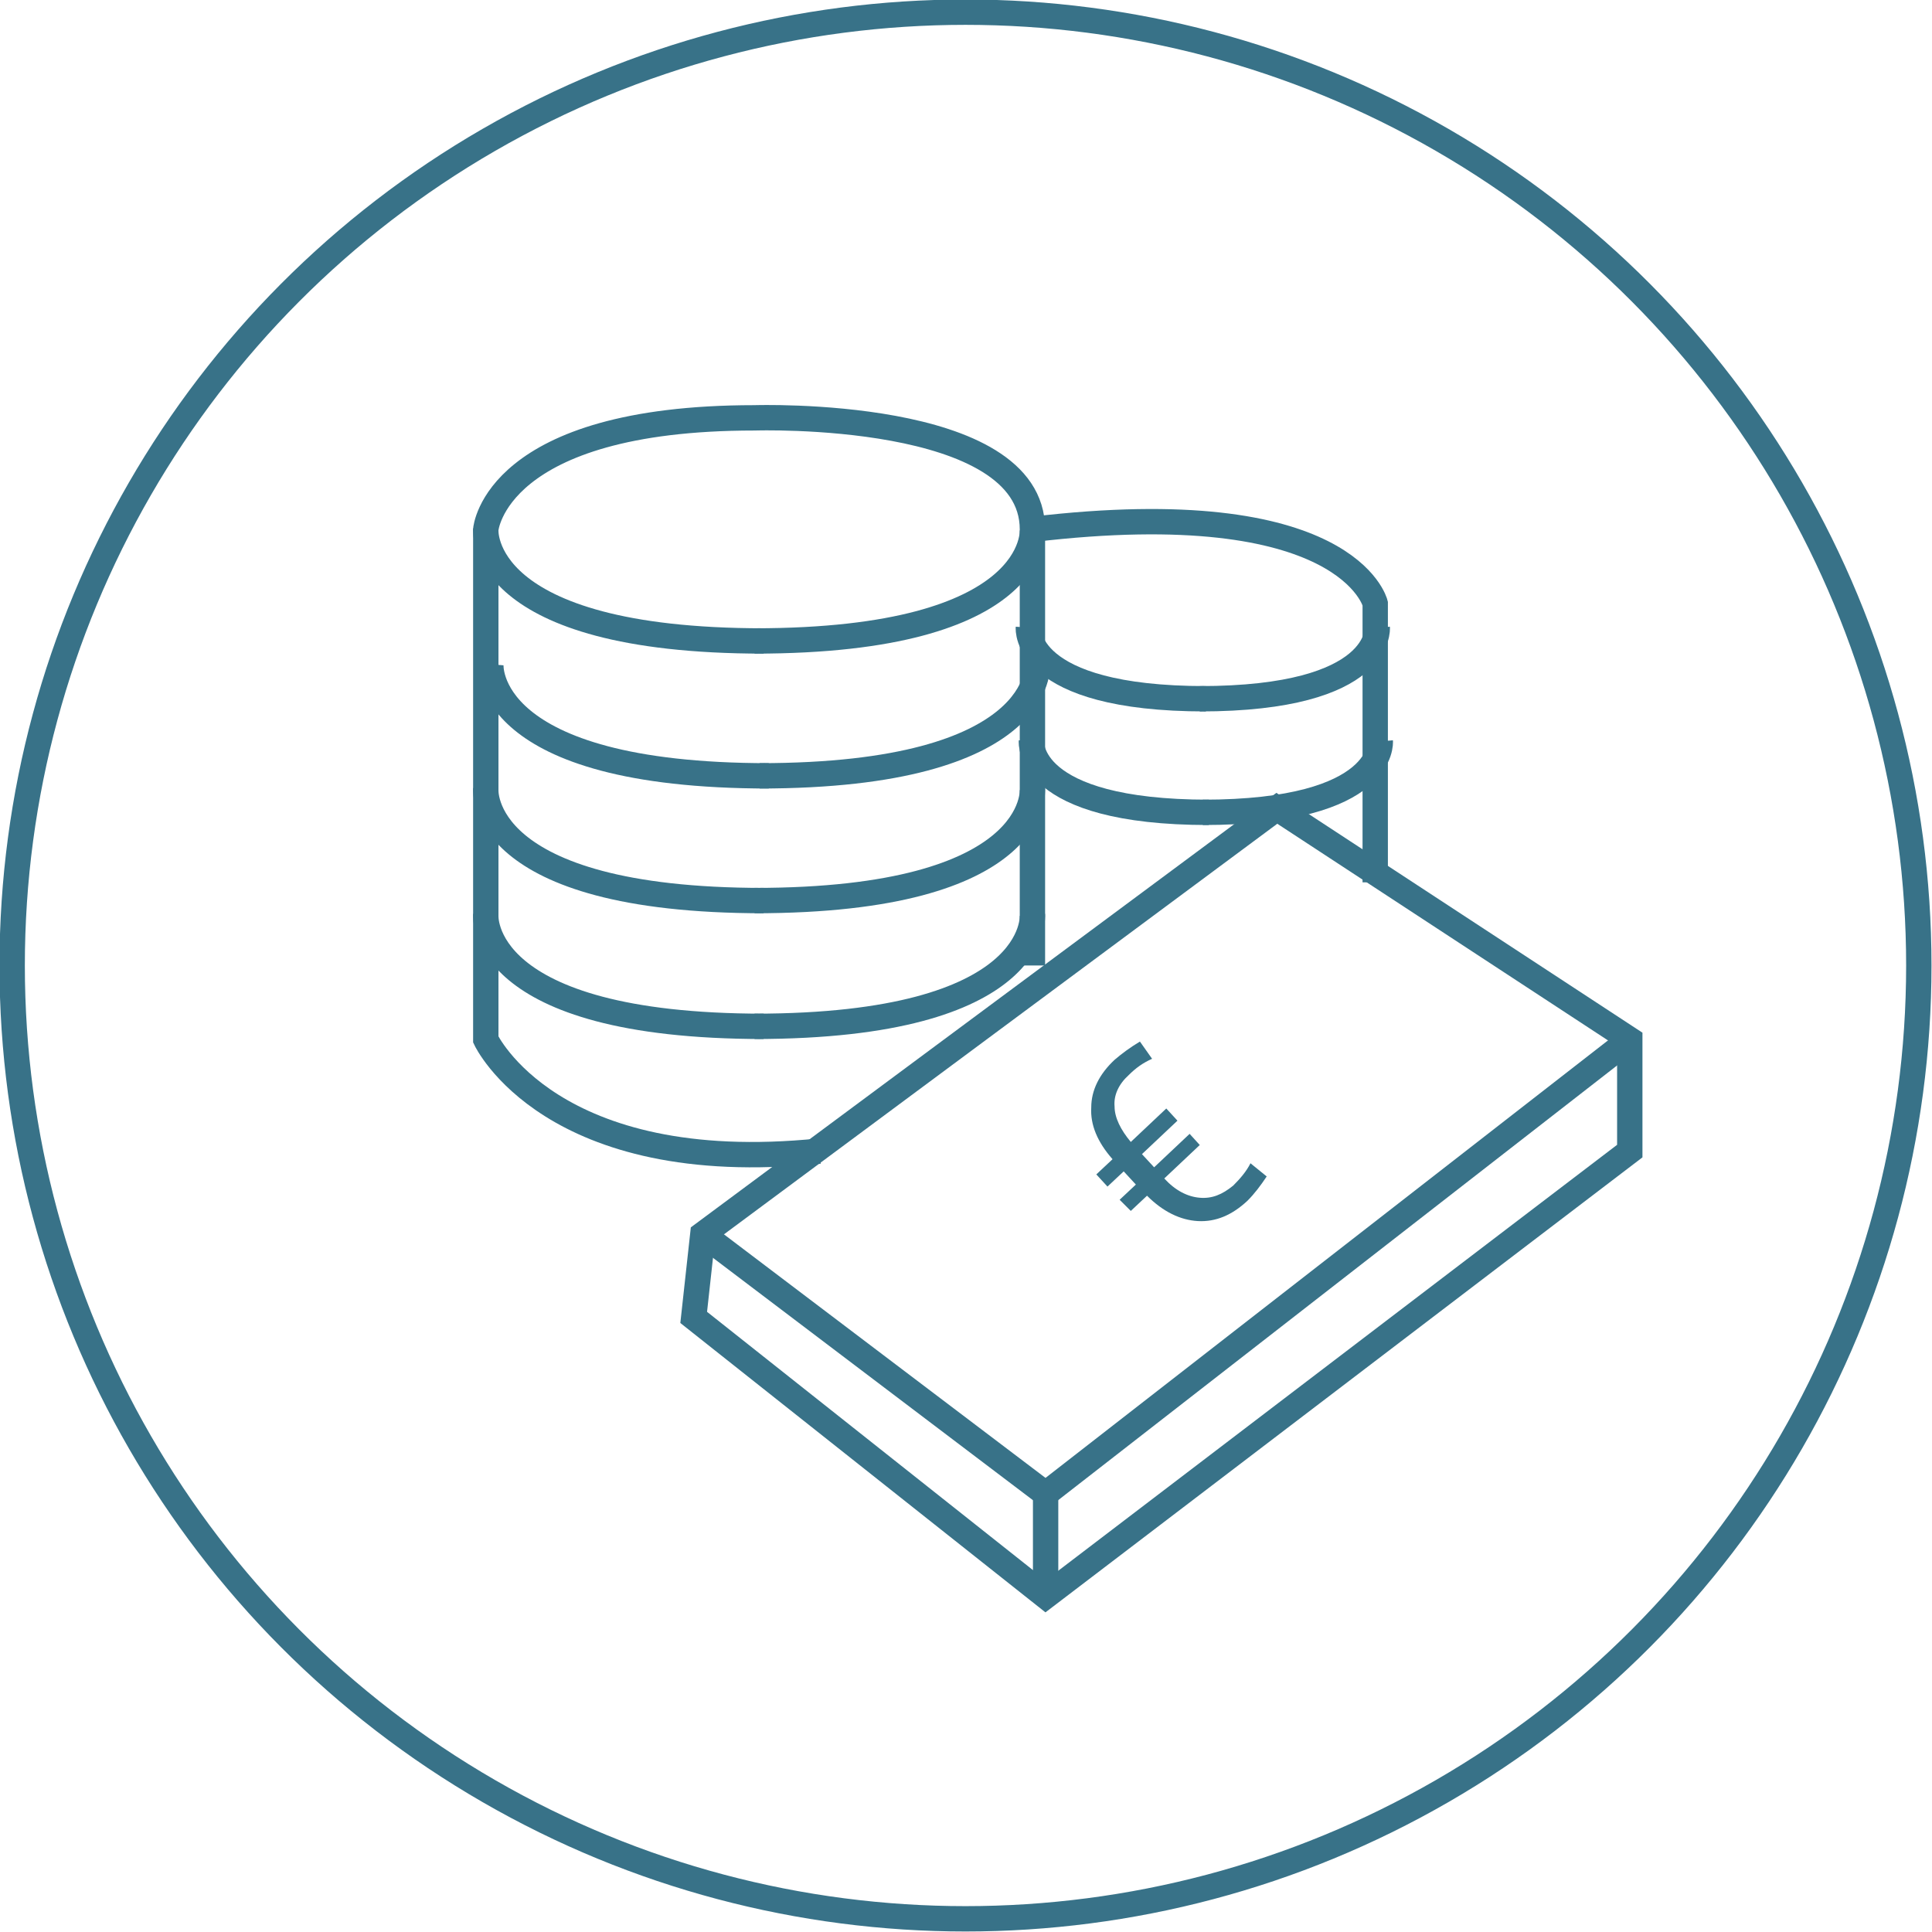
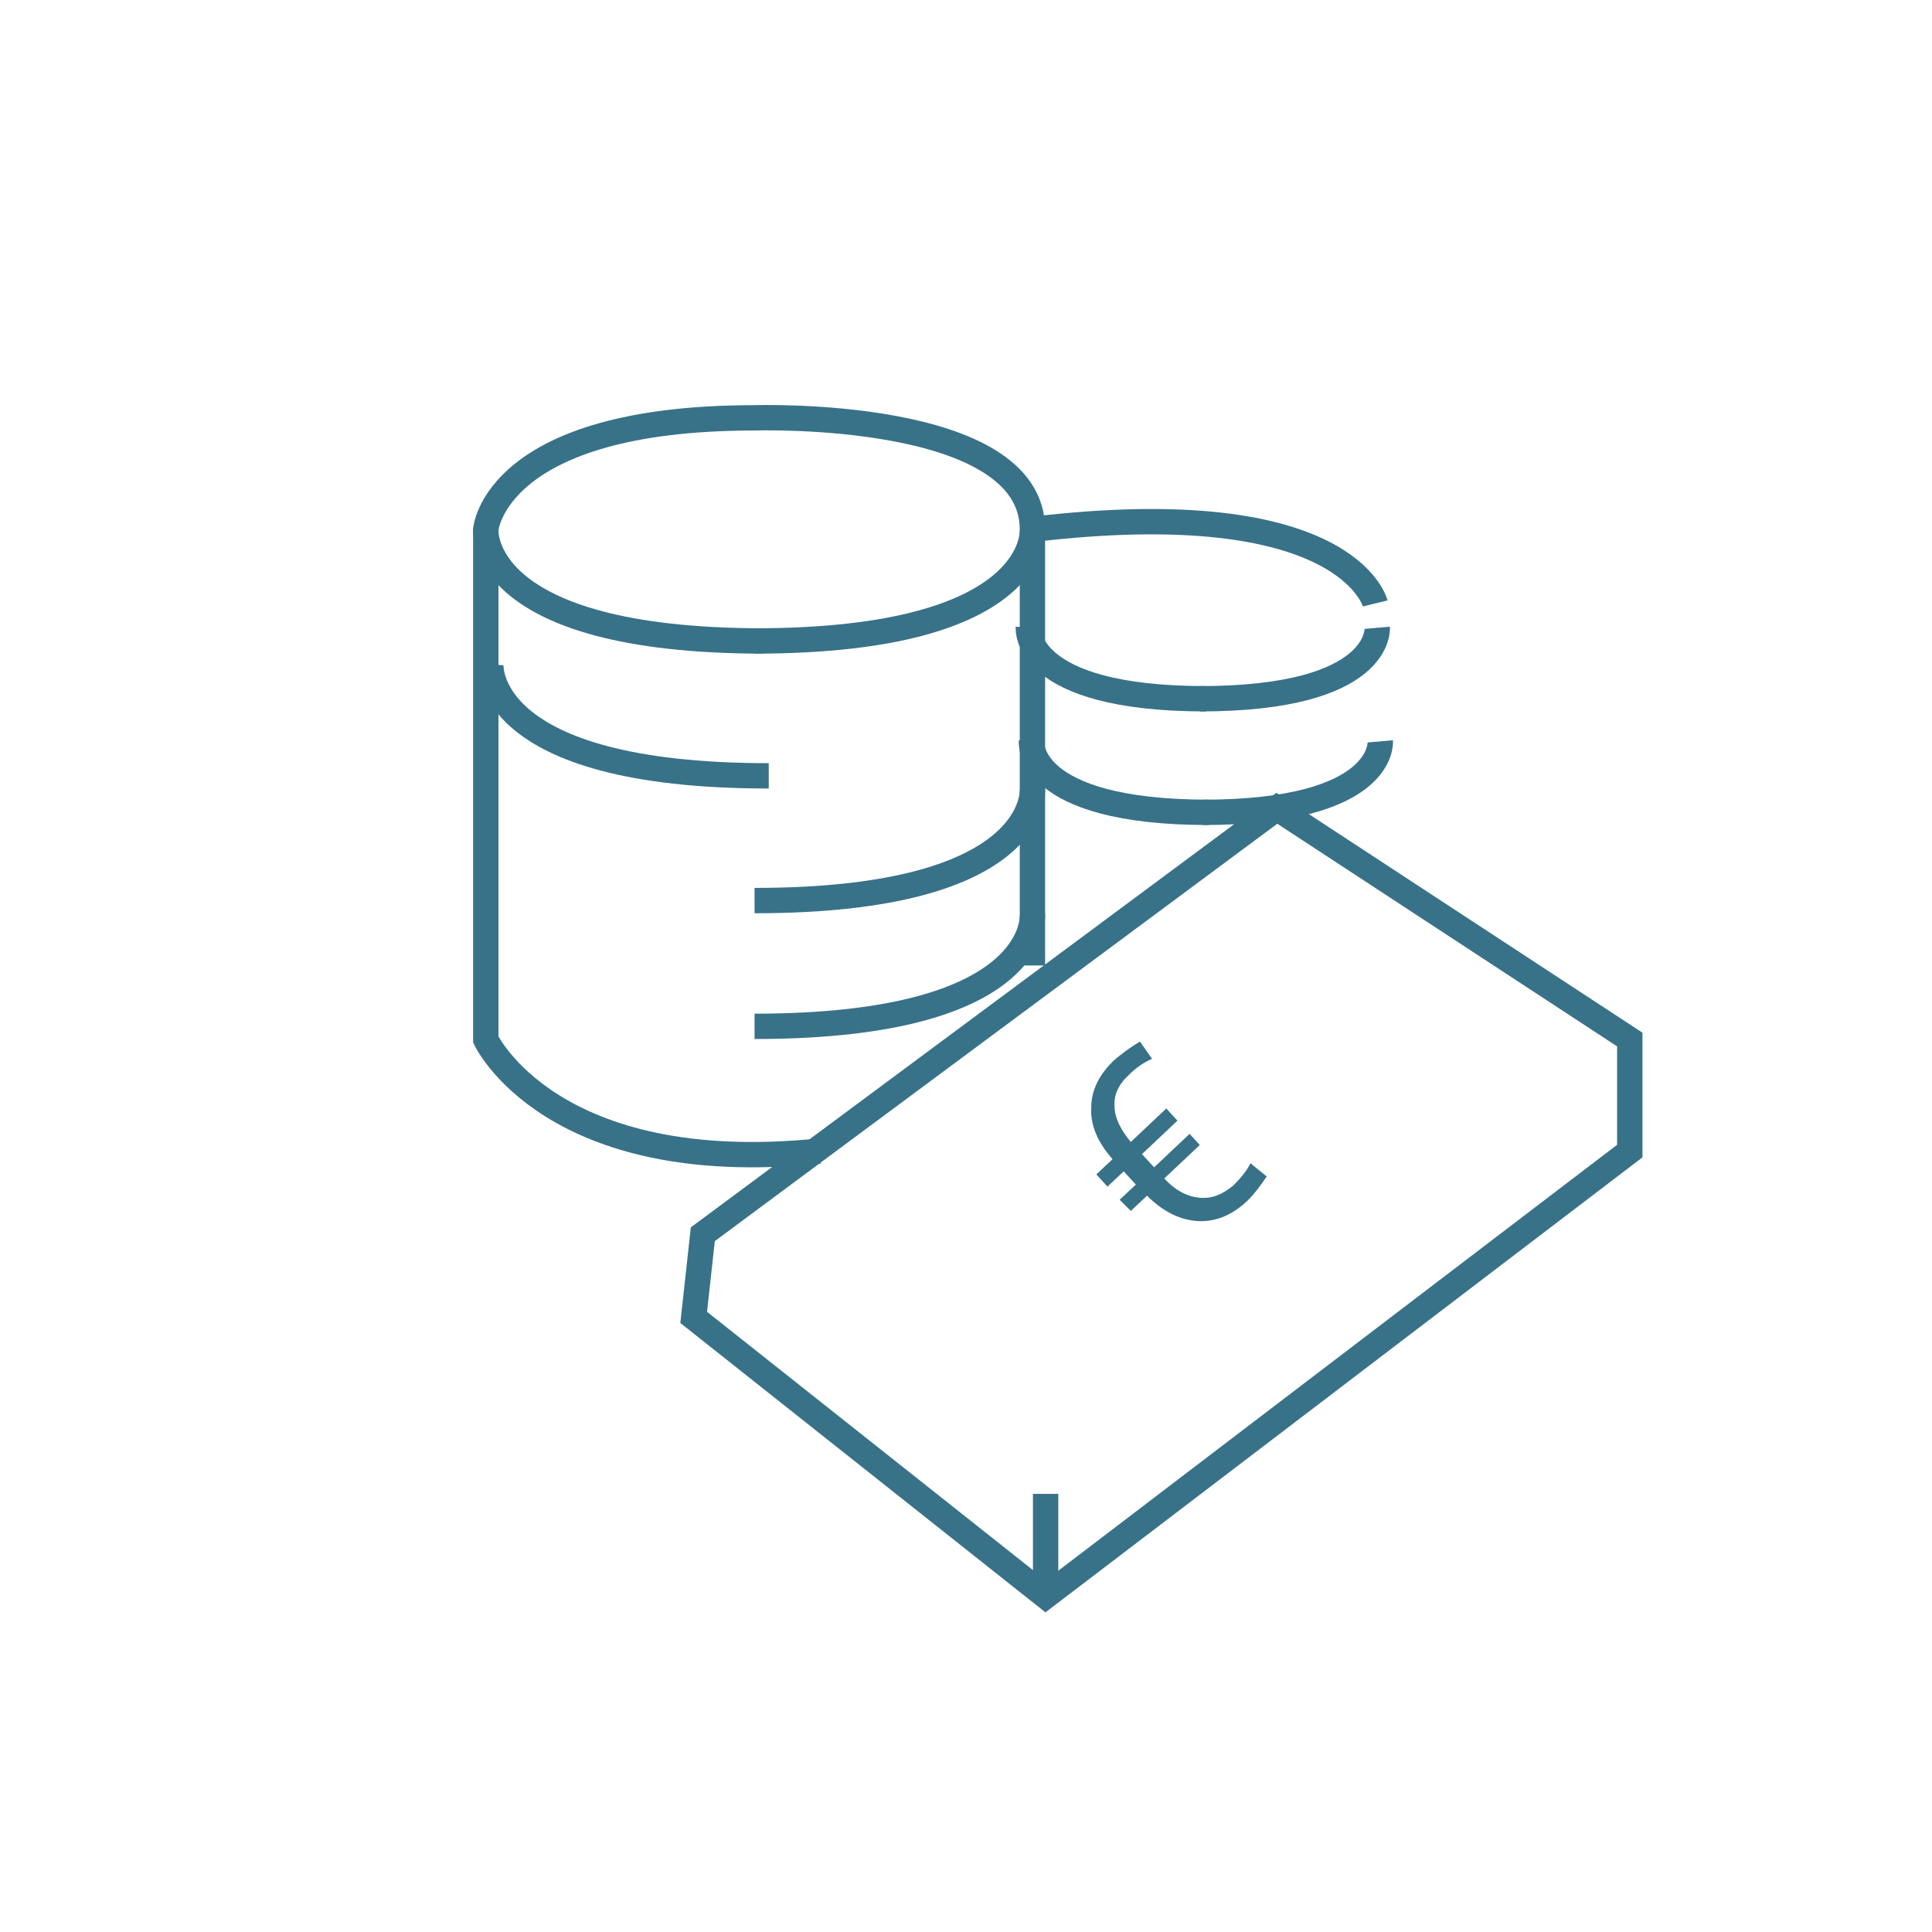
<svg xmlns="http://www.w3.org/2000/svg" version="1.1" id="Layer_1" x="0px" y="0px" viewBox="0 0 190.5 190.5" style="enable-background:new 0 0 190.5 190.5;" xml:space="preserve">
  <style type="text/css">
	.st0{fill:none;stroke:#387288;stroke-width:2.5;stroke-miterlimit:10;}
	.st1{fill:#387288;}
	.st2{fill-rule:evenodd;clip-rule:evenodd;fill:none;stroke:#387288;stroke-width:2.5;stroke-miterlimit:10;}
</style>
  <path class="st0" d="M80.8,113.5c-26.5,2.7-32.9-11-32.9-11V52.2c0,0,0.9-11,26.5-11c0,0,27.4-0.9,27.4,11v43" />
-   <path class="st0" d="M101.8,52.2c31.1-3.7,33.8,7.3,33.8,7.3V87" />
+   <path class="st0" d="M101.8,52.2c31.1-3.7,33.8,7.3,33.8,7.3" />
  <polygon class="st0" points="69.3,121.7 125.9,79.7 160.7,102.5 160.7,113.5 103.1,157.4 68.4,129.9 " />
  <path class="st0" d="M47.9,52.2c0,0-0.9,11,27.4,11" />
  <path class="st0" d="M101.8,52.2c0,0,0.9,11-27.4,11" />
-   <polyline class="st0" points="69.3,121.7 103.1,147.3 160.7,102.5 " />
  <path class="st0" d="M48.4,65.5c0,0-0.9,11,27.4,11" />
-   <path class="st0" d="M102.3,65.5c0,0,0.9,11-27.4,11" />
-   <path class="st0" d="M47.9,77.8c0,0-0.9,11,27.4,11" />
  <path class="st0" d="M101.8,77.8c0,0,0.9,11-27.4,11" />
-   <path class="st0" d="M47.9,90.2c0,0-0.9,11,27.4,11" />
  <path class="st0" d="M101.8,90.2c0,0,0.9,11-27.4,11" />
  <path class="st0" d="M101.4,61.9c0,0-0.6,7,17.5,7" />
  <path class="st0" d="M135.8,61.9c0,0,0.6,7-17.5,7" />
  <path class="st0" d="M101.7,73.1c0,0-0.6,7,17.5,7" />
  <path class="st0" d="M136.1,73.1c0,0,0.6,7-17.5,7" />
  <line class="st0" x1="103.1" y1="147.3" x2="103.1" y2="157.4" />
  <g>
    <path class="st1" d="M118.3,112.9l-3.5,3.3c1.1,1.2,2.3,1.8,3.5,1.9c1.2,0.1,2.2-0.3,3.3-1.2c0.7-0.7,1.3-1.4,1.7-2.2l1.6,1.3   c-0.6,0.9-1.2,1.7-1.9,2.4c-1.5,1.4-3.1,2.1-4.9,2c-1.7-0.1-3.4-0.9-5-2.5l-1.6,1.5l-1.1-1.1l1.6-1.5l-1.2-1.3l-1.6,1.5l-1.1-1.2   l1.6-1.5c-1.5-1.7-2.2-3.4-2.1-5.1c0-1.7,0.8-3.3,2.3-4.7c0.7-0.6,1.5-1.2,2.5-1.8l1.2,1.7c-0.9,0.4-1.6,0.9-2.3,1.6   c-1,0.9-1.5,2-1.4,3.1c0,1.1,0.6,2.3,1.6,3.5l3.5-3.3l1.1,1.2l-3.5,3.3l1.2,1.3l3.5-3.3L118.3,112.9z" />
  </g>
-   <circle class="st2" cx="95.2" cy="95.2" r="94" />
  <g>
</g>
  <g>
</g>
  <g>
</g>
  <g>
</g>
  <g>
</g>
  <g>
</g>
  <g>
</g>
  <g>
</g>
  <g>
</g>
  <g>
</g>
  <g>
</g>
  <g>
</g>
  <g>
</g>
  <g>
</g>
  <g>
</g>
</svg>